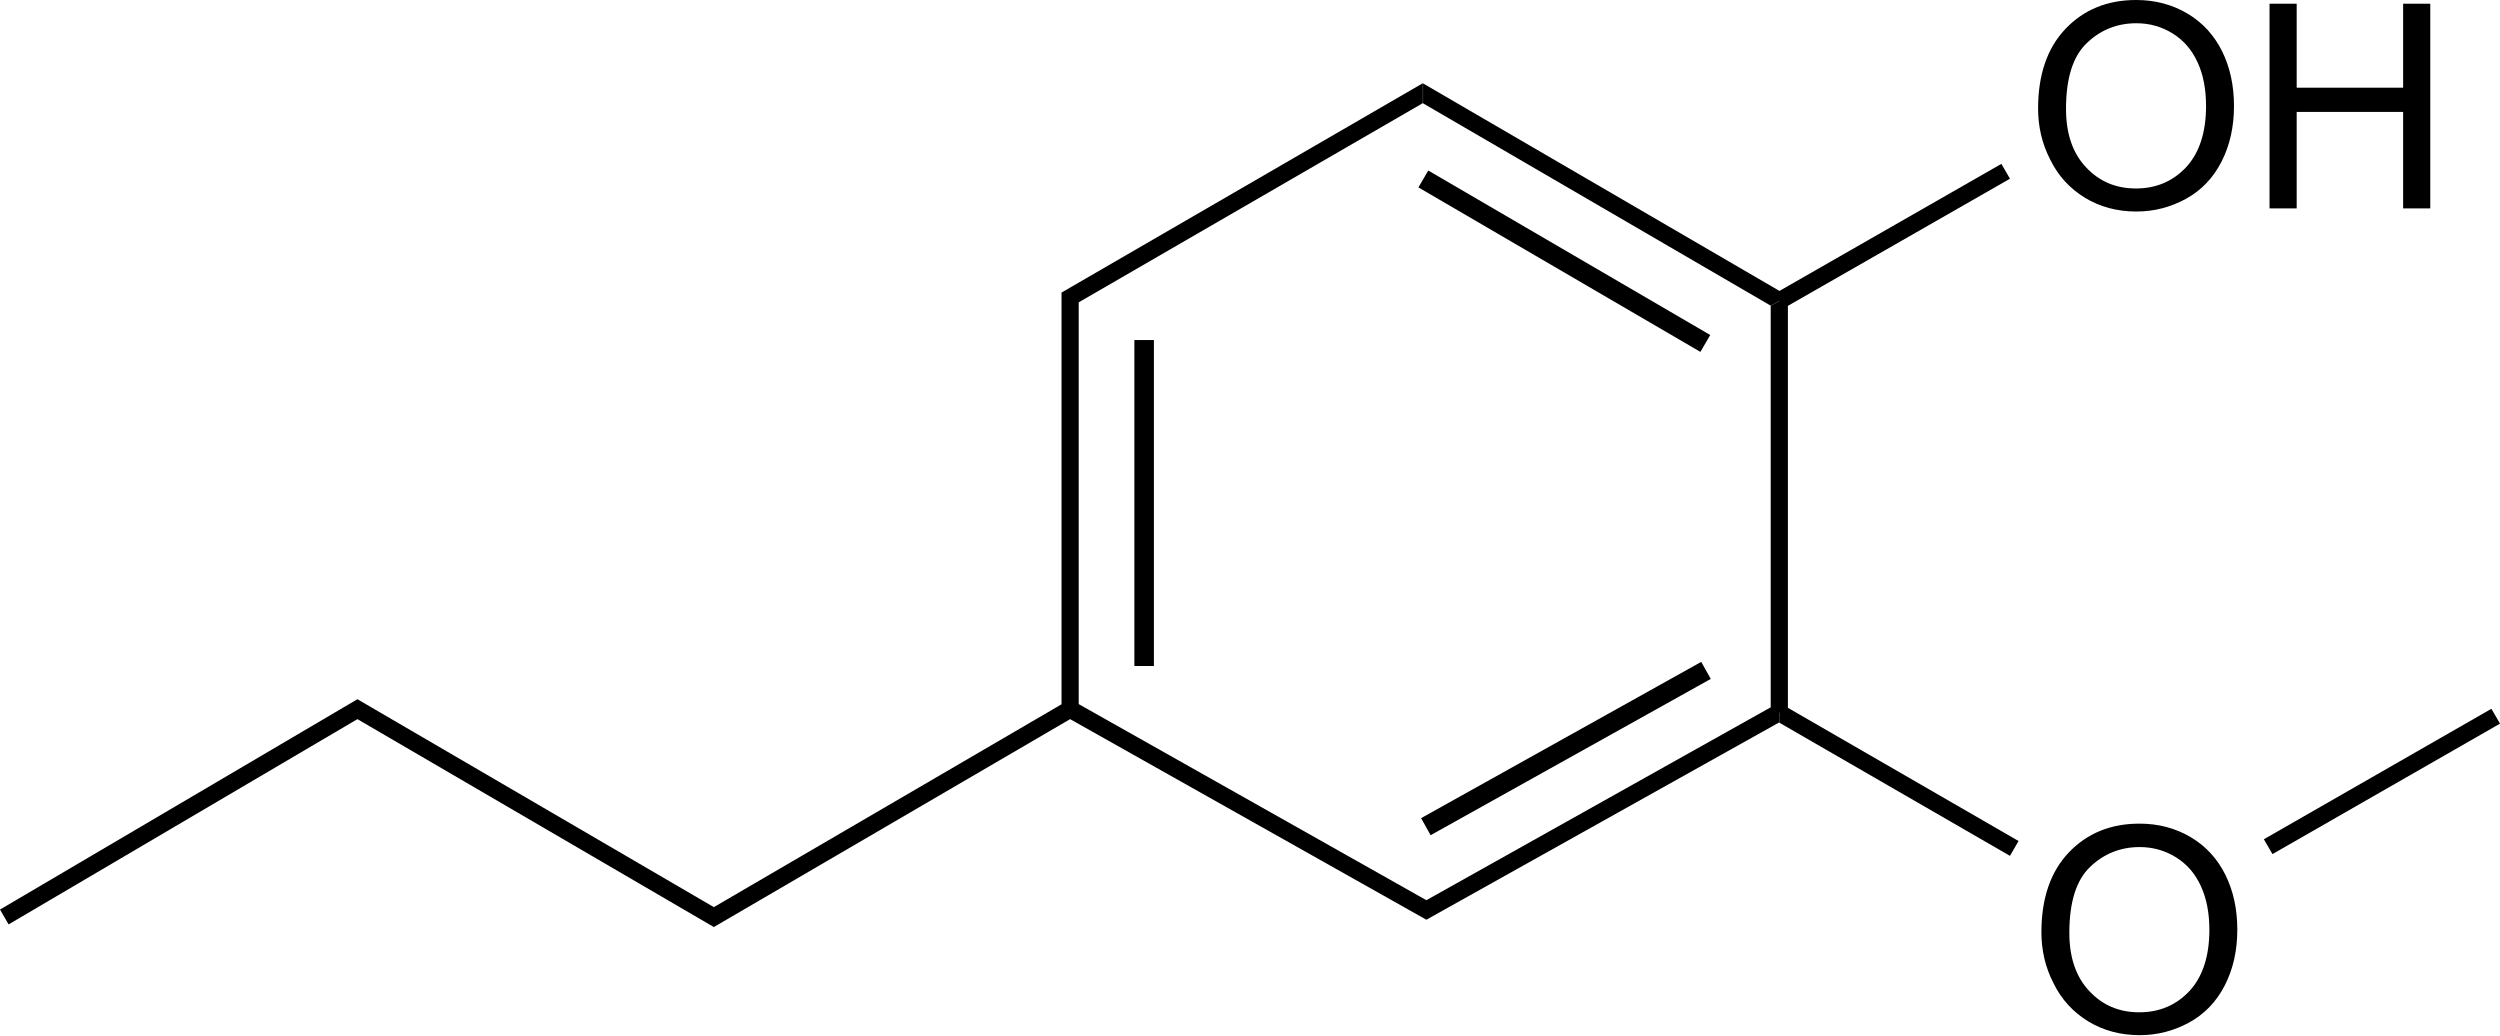
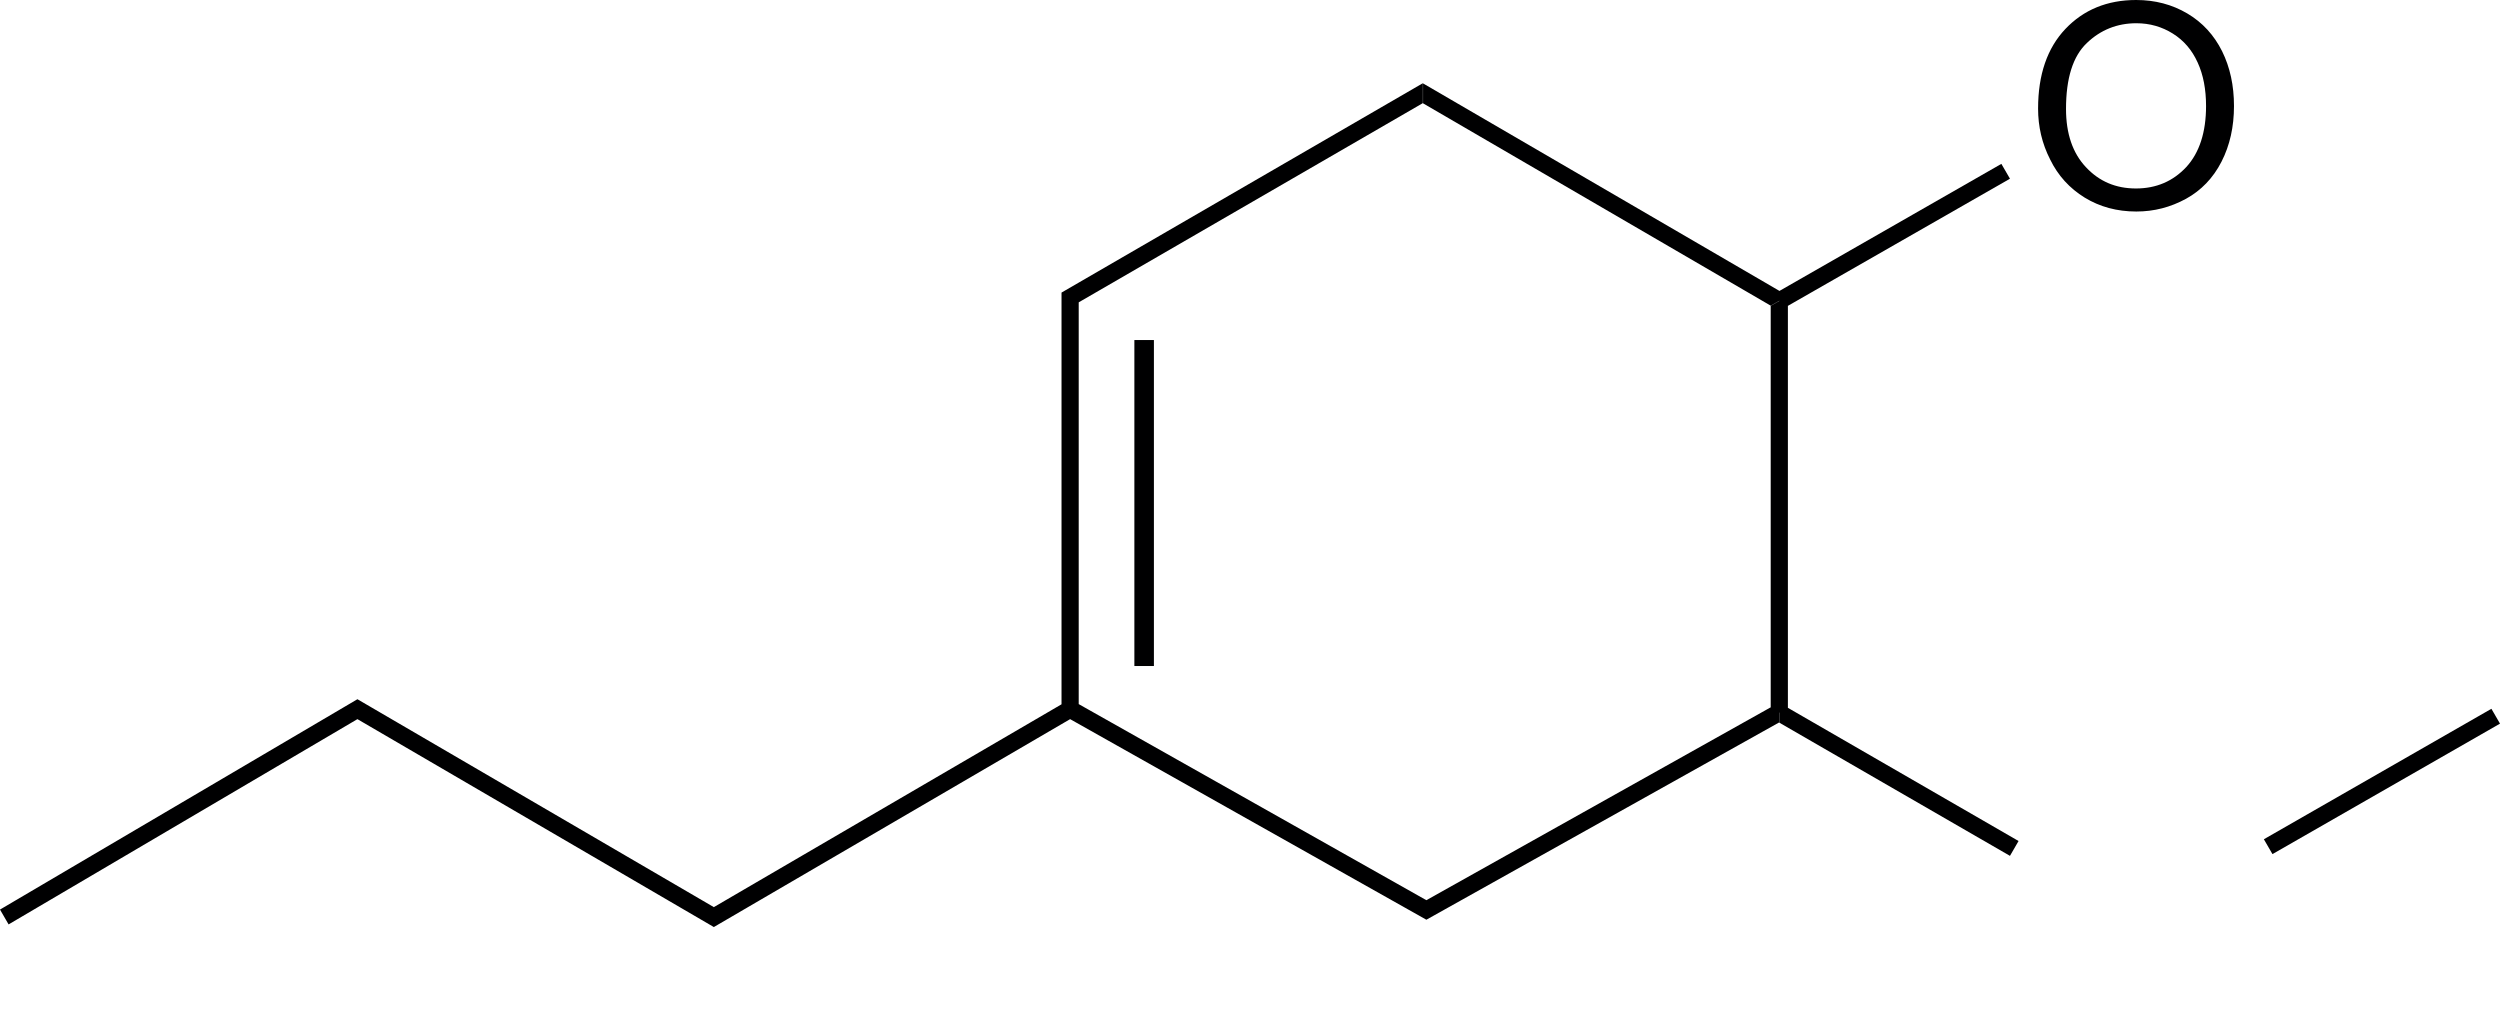
<svg xmlns="http://www.w3.org/2000/svg" version="1.1" id="Layer_1" x="0px" y="0px" viewBox="0 0 1280 530.2" style="enable-background:new 0 0 1280 530.2;" xml:space="preserve">
  <style type="text/css">
	.st0{fill:#000001;}
</style>
  <g>
-     <path class="st0" d="M1121.6,428.6c-7.8-4.6-16.5-6.9-26.2-6.9c-14.8,0-26.9,5-36.2,14.8s-14,23.4-14,40.8c0,9.2,2,18,6.2,26.1   c4,8.2,9.9,14.7,17.7,19.5c7.7,4.7,16.5,7.1,26.4,7.1c9.1,0,17.5-2.2,25.4-6.5c7.8-4.3,13.9-10.6,18.2-19s6.4-17.9,6.4-28.5   c0-10.5-2-19.8-6.1-28.1C1135.3,439.7,1129.4,433.2,1121.6,428.6z M1121.1,507.3c-6.8,7.3-15.4,11-25.8,11   c-10.3,0-18.8-3.6-25.6-10.9c-6.8-7.2-10.2-17.2-10.2-29.8c0-15.8,3.6-27.1,10.7-33.8c7-6.7,15.5-10.1,25.3-10.1   c6.9,0,13.1,1.8,18.7,5.3s9.8,8.4,12.7,14.8c2.9,6.3,4.3,13.8,4.3,22.3C1131.2,489.5,1127.8,500,1121.1,507.3z" />
    <path class="st0" d="M1067.4,101.2c7.7,4.7,16.5,7.1,26.4,7.1c9.1,0,17.5-2.2,25.4-6.5c7.8-4.3,13.9-10.6,18.2-19   c4.3-8.4,6.4-17.9,6.4-28.5c0-10.5-2-19.8-6.1-28.1c-4.1-8.2-10-14.7-17.8-19.3c-7.8-4.6-16.5-6.9-26.2-6.9   c-14.8,0-26.9,5-36.2,14.8s-14,23.4-14,40.8c0,9.2,2,17.9,6.2,26.1C1053.7,89.9,1059.6,96.4,1067.4,101.2z M1068.5,22   c7-6.7,15.5-10.1,25.3-10.1c6.9,0,13.1,1.8,18.7,5.3s9.8,8.4,12.7,14.8c2.9,6.3,4.3,13.8,4.3,22.3c0,13.4-3.4,23.9-10.1,31.2   c-6.8,7.3-15.4,11-25.8,11c-10.3,0-18.8-3.6-25.6-10.9c-6.8-7.2-10.2-17.2-10.2-29.8C1057.8,40.1,1061.3,28.8,1068.5,22z" />
-     <polygon class="st0" points="1175.9,57.3 1230.4,57.3 1230.4,106.7 1244.3,106.7 1244.3,1.9 1230.4,1.9 1230.4,44.9 1175.9,44.9    1175.9,1.9 1162,1.9 1162,106.6 1162,106.7 1175.9,106.7  " />
    <rect x="580.8" y="174.1" class="st0" width="10" height="166.9" />
-     <rect x="719.9" y="378.1" transform="matrix(0.873 -0.487 0.487 0.873 -85.008 439.404)" class="st0" width="164.3" height="10" />
-     <rect x="795.8" y="50.3" transform="matrix(0.504 -0.864 0.864 0.504 281.687 758.168)" class="st0" width="10" height="167.1" />
    <polygon class="st0" points="915.4,156.6 1029.1,91.5 1026.9,87.7 1024.7,83.9 911,149 911,148.9 728.6,42.7 728.6,47.8    728.6,52.9 906.6,156.5 911,154 911,154.1 906.6,156.6 906.6,362.3 906.5,362.2 730.3,460.9 552.3,360.5 547.9,363.1 547.9,363.1    552.3,360.5 552.3,154.8 728.5,52.8 728.5,47.7 728.5,42.6 543.5,149.8 543.5,360.6 543.5,360.6 365.4,464.5 365.4,464.4 183,358    0,465.7 2.2,469.5 4.4,473.3 183,368.2 365.4,474.6 365.4,474.7 547.9,368.2 730.3,470.9 730.3,470.9 730.3,470.9 730.3,470.9    730.3,470.9 910.9,369.9 910.9,364.8 911,364.9 911,370 1029.1,438.2 1031.3,434.4 1033.5,430.6 915.4,362.4  " />
    <polygon class="st0" points="1277.8,366.7 1275.6,362.9 1159.1,429.7 1161.3,433.5 1163.5,437.3 1280,370.5  " />
  </g>
</svg>